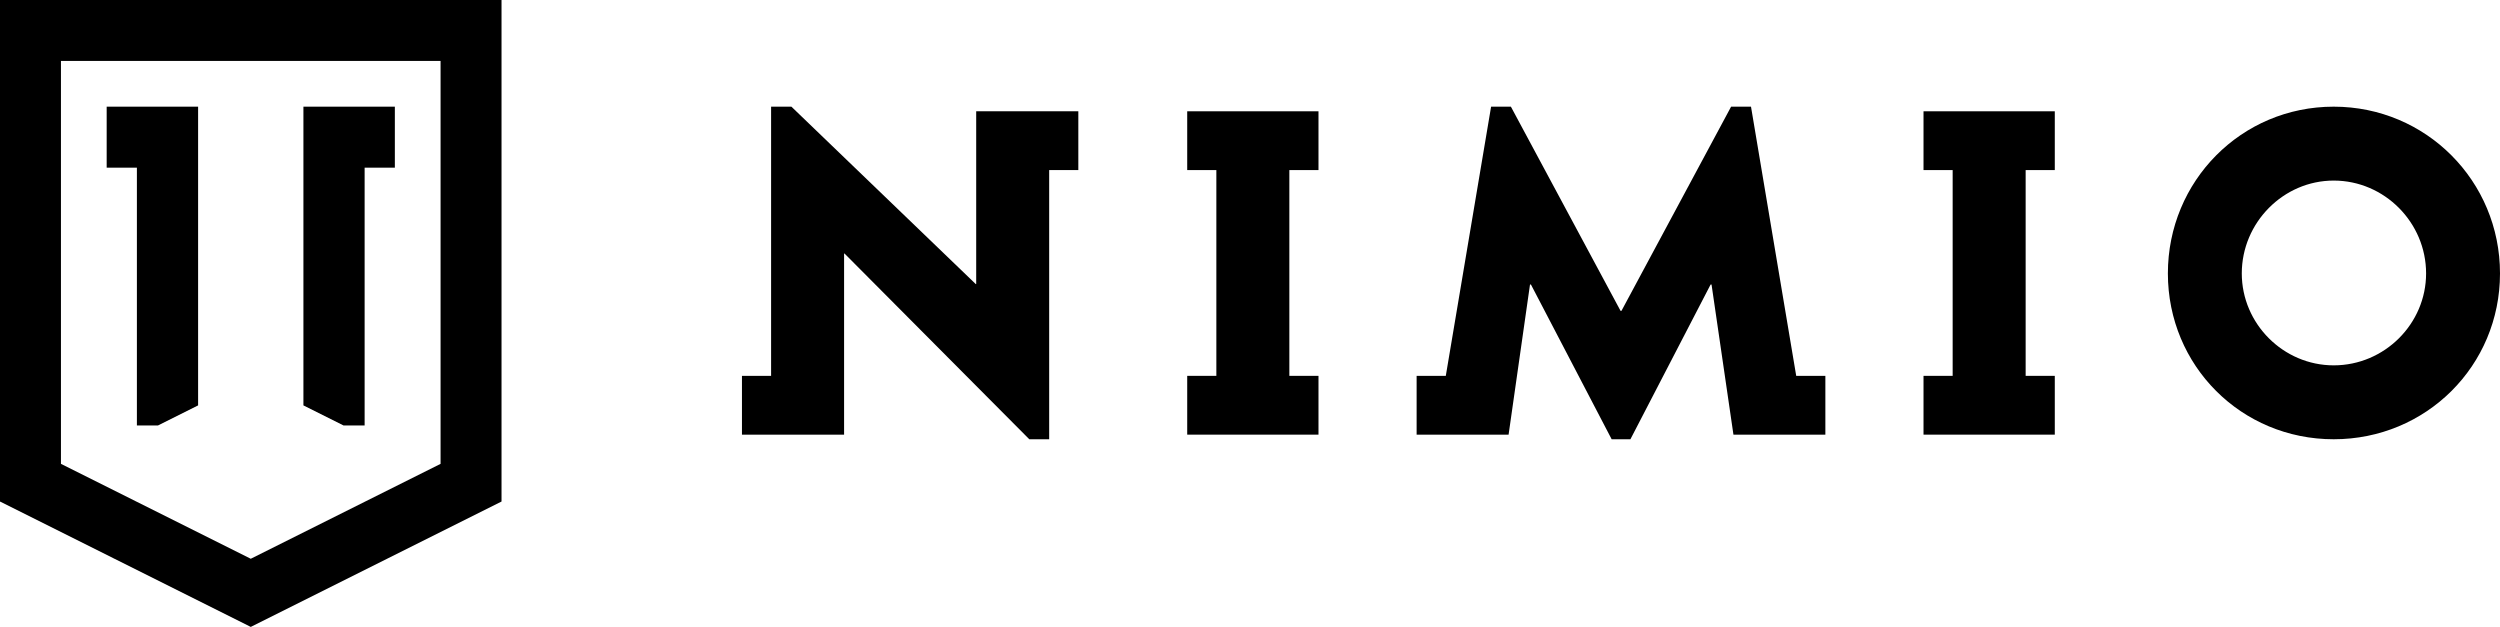
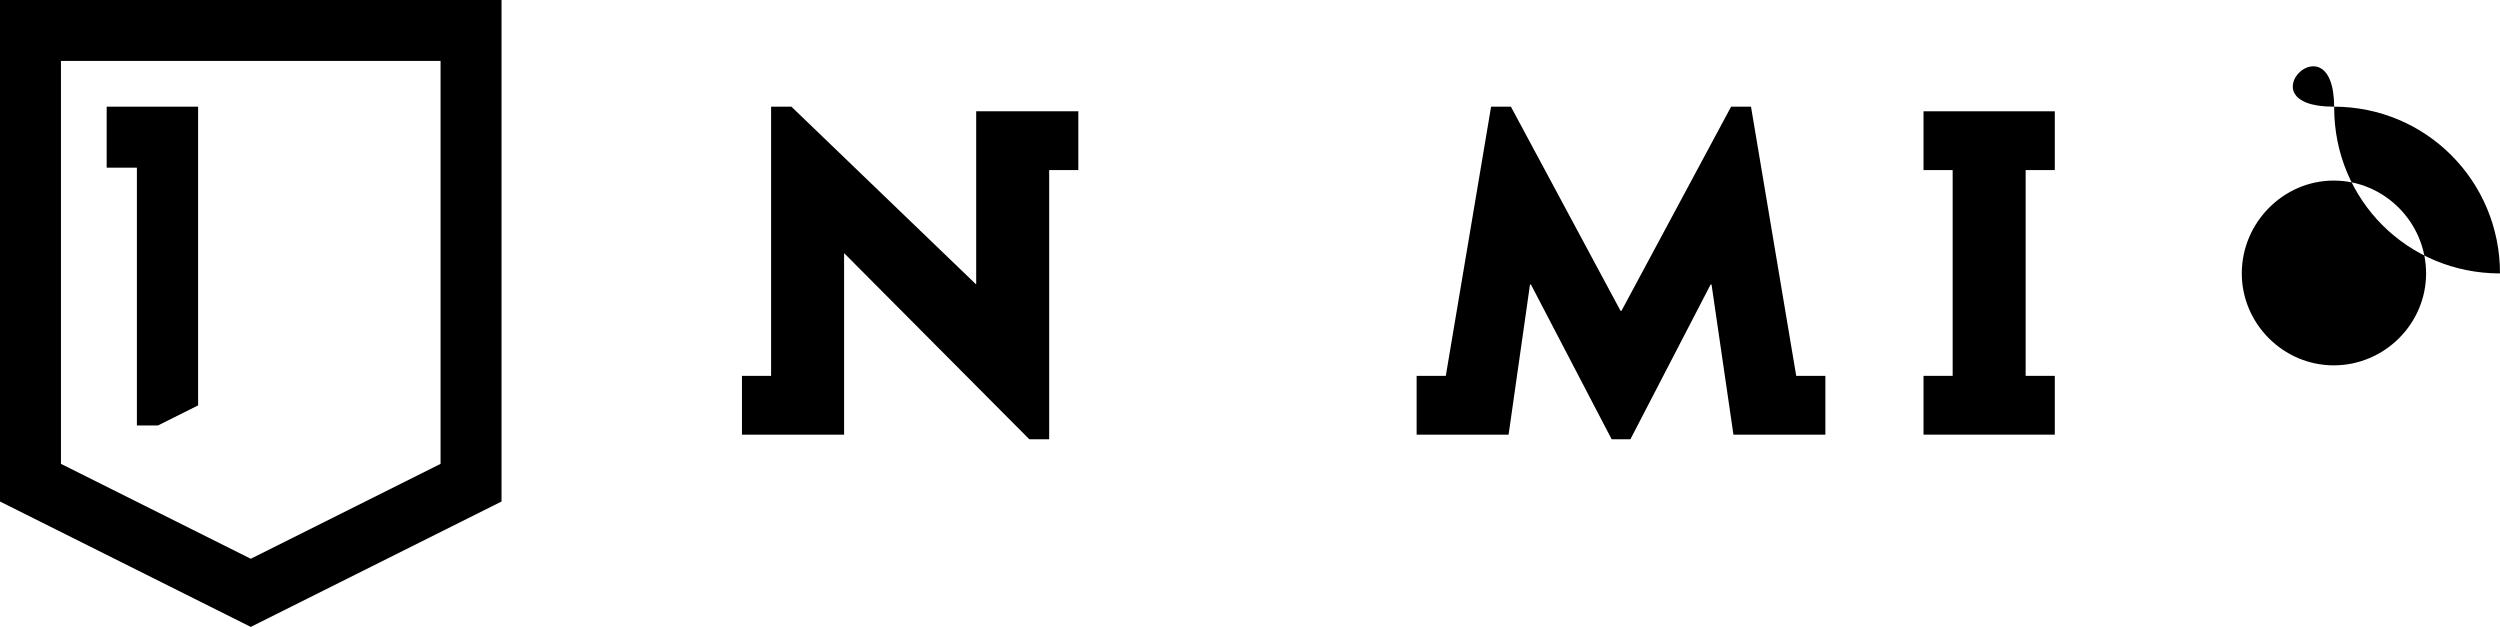
<svg xmlns="http://www.w3.org/2000/svg" version="1.1" id="Layer_1" x="0px" y="0px" width="880.409px" height="220.775px" viewBox="0 0 880.409 220.775" enable-background="new 0 0 880.409 220.775" xml:space="preserve">
  <path fill="#000" d="M155.153,21.464v141.892l-66.844,33.421l-66.843-33.421V21.464H155.153z M176.62,0H0v176.619l88.309,44.156  l88.311-44.156V0z" />
-   <polygon fill="#000" points="106.853,142.765 120.996,149.841 128.408,149.841 128.408,59.037 139.052,59.037 139.052,37.565   106.853,37.565 " />
  <polygon fill="#000" points="69.766,142.765 55.623,149.841 48.209,149.841 48.209,59.037 37.566,59.037 37.566,37.565   69.766,37.565 " />
-   <polygon fill="#000" points="464.324,59.896 464.324,39.193 418.094,39.193 418.094,59.896 428.357,59.896 428.357,132.361   418.094,132.361 418.094,153.064 464.324,153.064 464.324,132.361 454.061,132.361 454.061,59.896 " />
  <polygon fill="#000" points="723.622,59.896 723.622,39.193 677.392,39.193 677.392,59.896 687.655,59.896 687.655,132.361   677.392,132.361 677.392,153.064 723.622,153.064 723.622,132.361 713.358,132.361 713.358,59.896 " />
-   <path fill="#000" d="M821.847,37.565c32.535,0,58.562,26.191,58.562,58.726s-26.027,58.4-58.562,58.4  c-32.534,0-58.399-25.865-58.399-58.4S789.312,37.565,821.847,37.565 M821.847,128.664c17.895,0,32.535-14.641,32.535-32.373  c0-17.895-14.641-32.697-32.535-32.697c-17.731,0-32.372,14.802-32.372,32.697C789.475,114.023,804.115,128.664,821.847,128.664" />
+   <path fill="#000" d="M821.847,37.565c32.535,0,58.562,26.191,58.562,58.726c-32.534,0-58.399-25.865-58.399-58.4S789.312,37.565,821.847,37.565 M821.847,128.664c17.895,0,32.535-14.641,32.535-32.373  c0-17.895-14.641-32.697-32.535-32.697c-17.731,0-32.372,14.802-32.372,32.697C789.475,114.023,804.115,128.664,821.847,128.664" />
  <polygon fill="#000" points="379.748,39.193 343.781,39.193 343.781,100.033 343.617,100.033 278.702,37.565 271.553,37.565   271.553,132.361 261.29,132.361 261.29,153.064 297.257,153.064 297.256,89.297 297.418,89.297 362.483,154.691 369.482,154.691   369.482,59.896 379.748,59.896 " />
  <polygon fill="#000" points="632.562,132.361 616.638,37.565 609.632,37.565 571.021,109.467 570.695,109.467 532.08,37.565   525.109,37.565 509.157,132.361 498.883,132.361 498.883,153.064 531.271,153.064 538.812,100.195 539.137,100.195 567.566,154.691   574.172,154.691 602.417,100.195 602.742,100.195 610.455,153.064 642.828,153.064 642.828,132.361 " />
</svg>